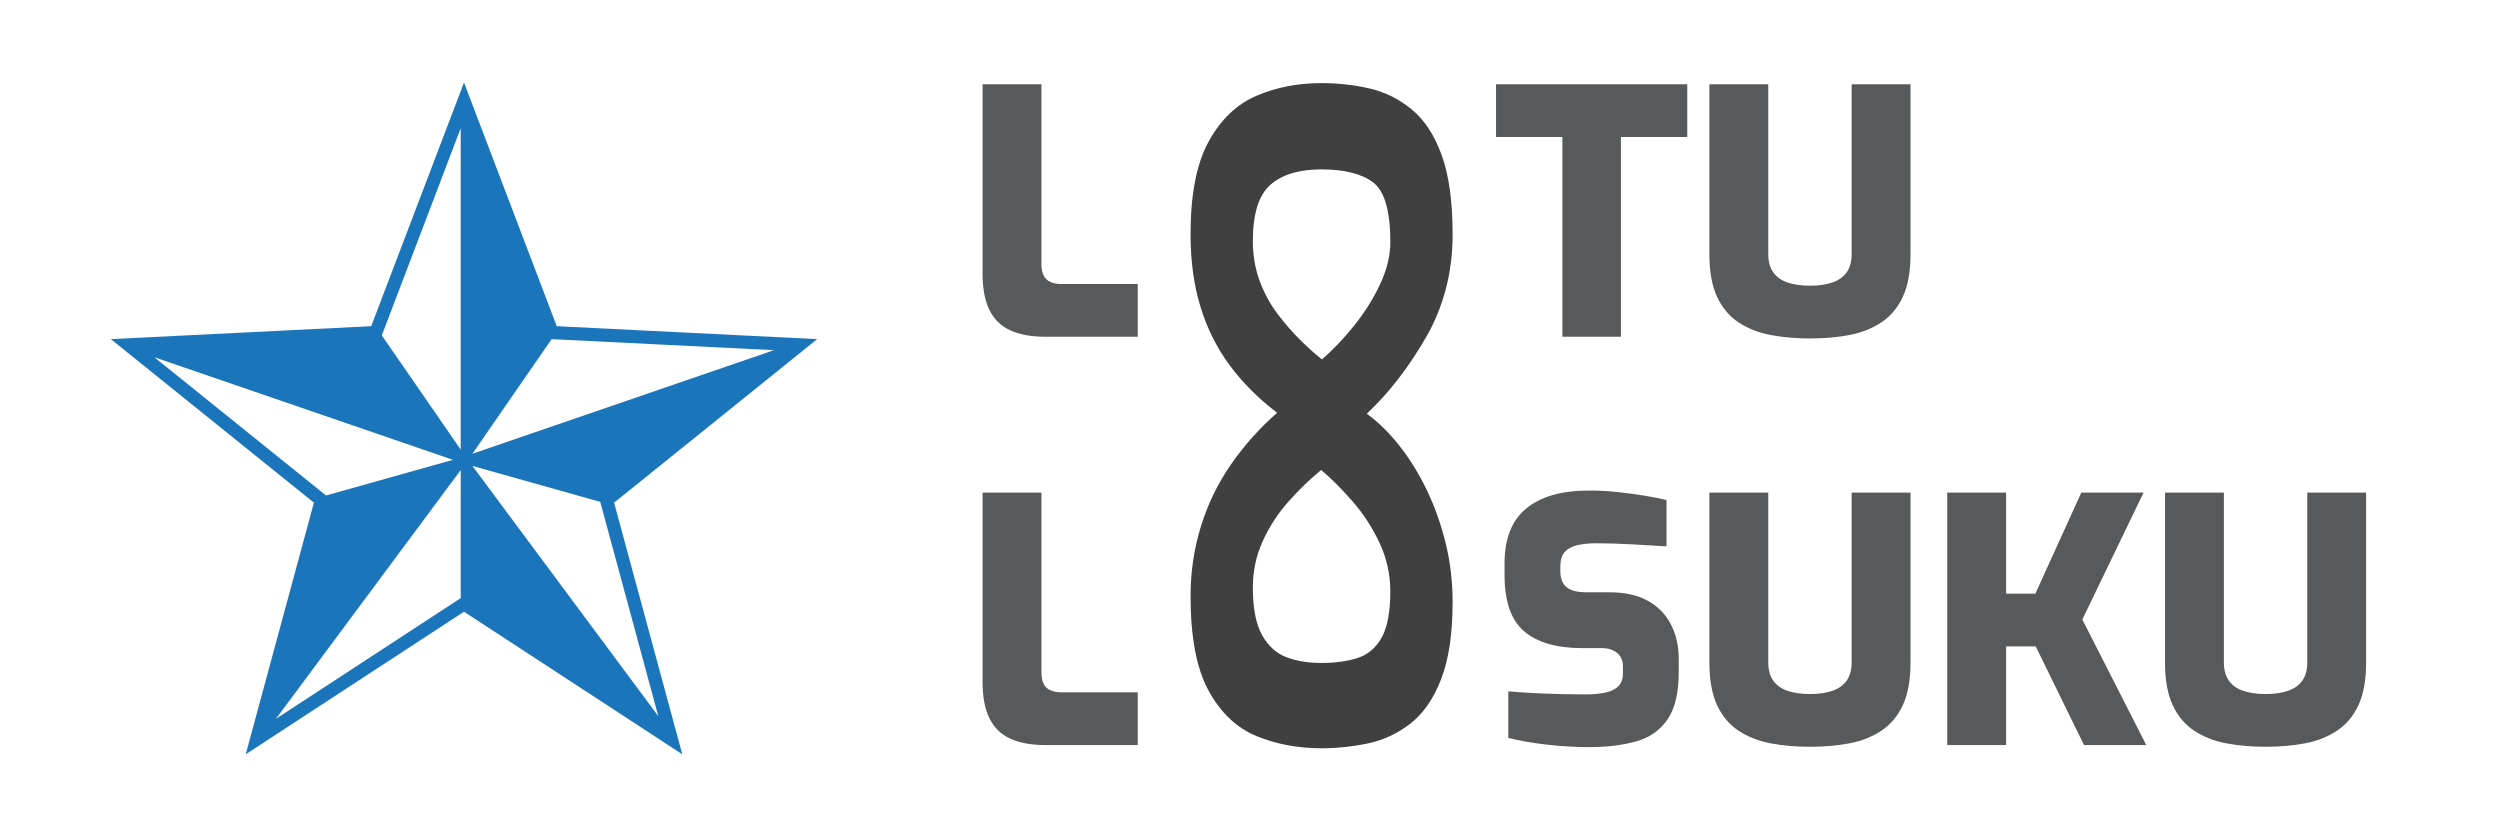
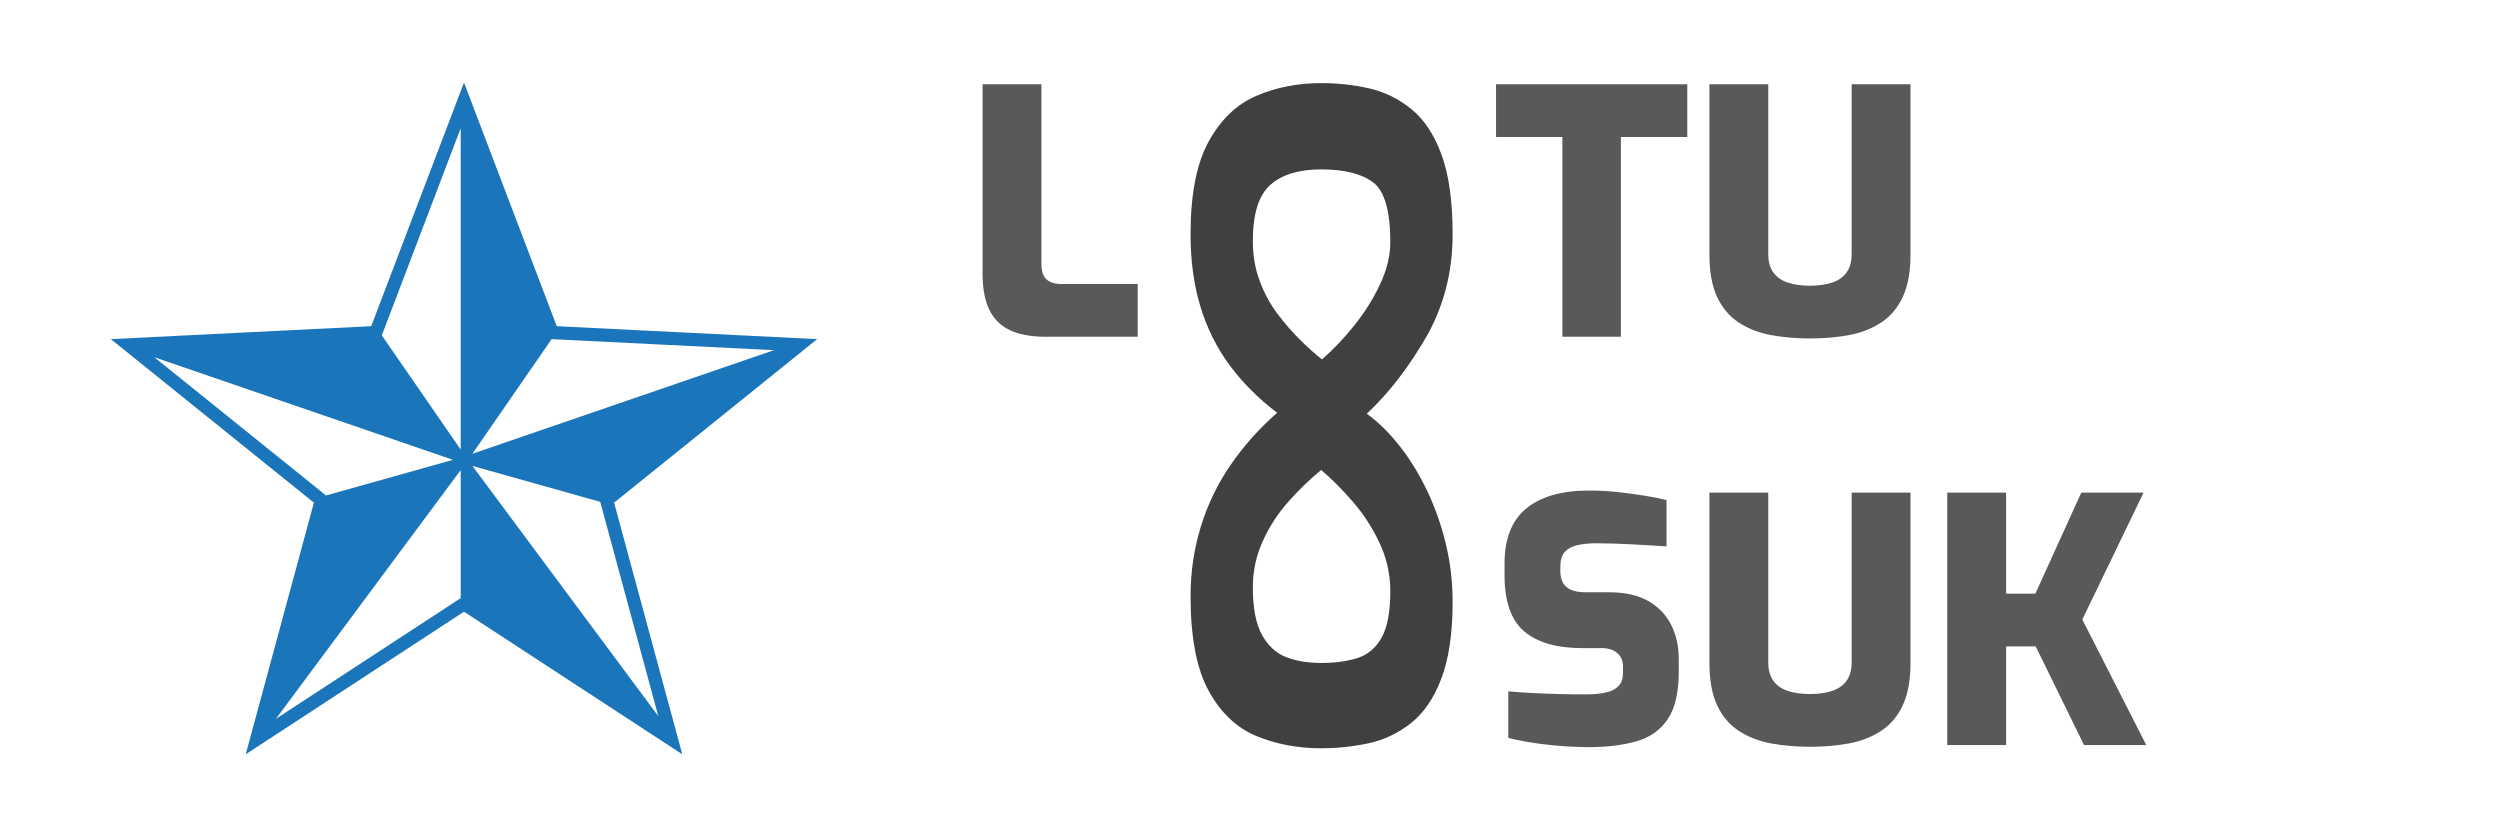
<svg xmlns="http://www.w3.org/2000/svg" version="1.1" x="0px" y="0px" width="240px" height="80px" viewBox="0 0 240 80" enable-background="new 0 0 240 80" xml:space="preserve">
  <g id="Layer_2">
</g>
  <g id="Layer_1">
    <g>
      <path fill="#58595B" d="M100.371,32.328c-1.372,0-2.505-0.207-3.397-0.621c-0.893-0.414-1.557-1.067-1.993-1.96    c-0.436-0.893-0.653-2.047-0.653-3.462V8.09h5.651v17.248c0,0.458,0.07,0.828,0.212,1.111c0.141,0.283,0.359,0.49,0.653,0.621    c0.294,0.131,0.637,0.196,1.029,0.196h7.35v5.063H100.371z" />
      <path fill="#58595B" d="M149.99,32.328V13.153h-6.371V8.09h18.359v5.063h-6.37v19.175H149.99z" />
      <path fill="#58595B" d="M173.77,32.491c-1.35,0-2.607-0.109-3.772-0.326c-1.165-0.218-2.194-0.621-3.087-1.209    s-1.584-1.41-2.074-2.466c-0.49-1.056-0.734-2.412-0.734-4.067V8.09h5.65v16.3c0,0.719,0.158,1.302,0.475,1.748    c0.314,0.446,0.771,0.773,1.371,0.98s1.323,0.31,2.172,0.31c0.828,0,1.541-0.103,2.141-0.31c0.598-0.207,1.056-0.534,1.371-0.98    c0.316-0.446,0.475-1.029,0.475-1.748V8.09h5.65v16.333c0,1.655-0.244,3.011-0.734,4.067c-0.49,1.057-1.182,1.878-2.074,2.466    c-0.894,0.588-1.917,0.991-3.07,1.209C176.372,32.382,175.12,32.491,173.77,32.491z" />
-       <path fill="#58595B" d="M100.371,71.527c-1.372,0-2.505-0.207-3.397-0.621c-0.893-0.413-1.557-1.066-1.993-1.96    c-0.436-0.893-0.653-2.046-0.653-3.462V47.289h5.651v17.248c0,0.457,0.07,0.827,0.212,1.11c0.141,0.283,0.359,0.49,0.653,0.621    c0.294,0.13,0.637,0.195,1.029,0.195h7.35v5.063H100.371z" />
      <path fill="#58595B" d="M152.505,71.724c-0.675,0-1.355-0.022-2.042-0.065c-0.686-0.044-1.361-0.104-2.025-0.18    s-1.307-0.169-1.927-0.277c-0.62-0.109-1.192-0.229-1.715-0.359v-4.476c0.696,0.065,1.47,0.12,2.319,0.163    c0.85,0.044,1.715,0.077,2.597,0.099s1.715,0.032,2.499,0.032c0.762,0,1.41-0.06,1.943-0.18c0.533-0.119,0.941-0.326,1.225-0.621    c0.283-0.294,0.426-0.702,0.426-1.225v-0.62c0-0.589-0.191-1.034-0.572-1.34c-0.381-0.305-0.865-0.457-1.453-0.457h-1.895    c-2.439,0-4.291-0.533-5.554-1.601s-1.895-2.863-1.895-5.39v-1.144c0-2.374,0.696-4.133,2.091-5.275    c1.393-1.144,3.396-1.715,6.01-1.715c0.959,0,1.884,0.049,2.777,0.146c0.893,0.098,1.742,0.212,2.548,0.343    s1.513,0.272,2.123,0.425v4.442c-1.002-0.065-2.123-0.13-3.364-0.195c-1.242-0.065-2.374-0.099-3.397-0.099    c-0.675,0-1.274,0.061-1.797,0.18c-0.522,0.12-0.926,0.338-1.208,0.653c-0.283,0.316-0.426,0.779-0.426,1.389v0.457    c0,0.697,0.201,1.209,0.605,1.535c0.402,0.327,1.018,0.49,1.846,0.49h2.254c1.502,0,2.744,0.277,3.724,0.833    s1.715,1.317,2.204,2.286c0.49,0.97,0.735,2.064,0.735,3.283v1.209c0,2.004-0.354,3.527-1.062,4.573    c-0.708,1.045-1.71,1.753-3.006,2.123C155.799,71.538,154.27,71.724,152.505,71.724z" />
      <path fill="#58595B" d="M173.77,71.69c-1.35,0-2.607-0.109-3.772-0.326c-1.165-0.218-2.194-0.621-3.087-1.209    s-1.584-1.409-2.074-2.466s-0.734-2.412-0.734-4.067V47.289h5.65V63.59c0,0.719,0.158,1.301,0.475,1.747    c0.314,0.447,0.771,0.773,1.371,0.98s1.323,0.311,2.172,0.311c0.828,0,1.541-0.104,2.141-0.311    c0.598-0.207,1.056-0.533,1.371-0.98c0.316-0.446,0.475-1.028,0.475-1.747V47.289h5.65v16.333c0,1.655-0.244,3.011-0.734,4.067    s-1.182,1.878-2.074,2.466c-0.894,0.588-1.917,0.991-3.07,1.209C176.372,71.581,175.12,71.69,173.77,71.69z" />
      <path fill="#58595B" d="M186.935,71.527V47.289h5.651v9.702h2.809l4.41-9.702h5.978l-5.88,12.185l6.142,12.054h-5.978    l-4.639-9.473h-2.842v9.473H186.935z" />
-       <path fill="#58595B" d="M217.51,71.69c-1.351,0-2.608-0.109-3.772-0.326c-1.165-0.218-2.194-0.621-3.087-1.209    c-0.894-0.588-1.585-1.409-2.074-2.466c-0.49-1.057-0.735-2.412-0.735-4.067V47.289h5.651V63.59c0,0.719,0.157,1.301,0.474,1.747    c0.315,0.447,0.772,0.773,1.372,0.98c0.599,0.207,1.322,0.311,2.172,0.311c0.827,0,1.541-0.104,2.14-0.311s1.057-0.533,1.372-0.98    c0.315-0.446,0.474-1.028,0.474-1.747V47.289h5.651v16.333c0,1.655-0.245,3.011-0.735,4.067c-0.489,1.057-1.182,1.878-2.074,2.466    s-1.916,0.991-3.07,1.209C220.112,71.581,218.86,71.69,217.51,71.69z" />
    </g>
    <g>
      <path fill="#404041" d="M126.835,7.978c1.604,0,3.146,0.17,4.631,0.512c1.481,0.34,2.831,1.008,4.047,2.001    c1.214,0.992,2.175,2.451,2.88,4.375c0.704,1.923,1.058,4.468,1.058,7.633c0,1.862-0.219,3.614-0.656,5.259    c-0.438,1.644-1.058,3.165-1.859,4.562c-0.803,1.396-1.678,2.714-2.625,3.956c-0.948,1.241-1.981,2.388-3.1,3.444    c1.118,0.806,2.175,1.846,3.172,3.119c0.996,1.271,1.871,2.699,2.625,4.281c0.754,1.583,1.35,3.272,1.787,5.073    c0.438,1.8,0.656,3.661,0.656,5.586c0,3.039-0.365,5.506-1.094,7.399c-0.729,1.893-1.714,3.319-2.953,4.282    c-1.24,0.962-2.602,1.598-4.084,1.908c-1.483,0.311-2.979,0.466-4.484,0.466c-2.236,0-4.302-0.389-6.198-1.164    c-1.896-0.776-3.427-2.219-4.594-4.328c-1.167-2.11-1.75-5.151-1.75-9.122c0-2.297,0.328-4.515,0.984-6.656    c0.656-2.141,1.616-4.128,2.88-5.957c1.264-1.831,2.746-3.491,4.448-4.98c-1.799-1.366-3.317-2.886-4.557-4.561    c-1.24-1.676-2.176-3.553-2.808-5.632c-0.632-2.08-0.948-4.391-0.948-6.935c0-3.849,0.583-6.827,1.75-8.936    c1.167-2.111,2.698-3.569,4.594-4.375C122.533,8.38,124.599,7.978,126.835,7.978z M126.835,16.262    c-2.14,0-3.768,0.496-4.886,1.489c-1.119,0.992-1.677,2.793-1.677,5.399c0,1.364,0.219,2.637,0.656,3.816    c0.438,1.178,1.008,2.234,1.714,3.165c0.704,0.931,1.433,1.769,2.188,2.513c0.753,0.745,1.445,1.364,2.078,1.862    c1.068-0.931,2.102-2.018,3.099-3.258c0.996-1.242,1.823-2.56,2.479-3.956c0.656-1.396,0.984-2.746,0.984-4.049    c0-2.979-0.547-4.887-1.641-5.725S129.07,16.262,126.835,16.262z M126.835,45.119c-1.069,0.868-2.114,1.876-3.136,3.025    c-1.021,1.147-1.848,2.42-2.479,3.816c-0.633,1.396-0.948,2.87-0.948,4.422c0,1.985,0.292,3.505,0.875,4.561    c0.583,1.055,1.36,1.769,2.333,2.142c0.972,0.372,2.09,0.559,3.354,0.559c1.313,0,2.467-0.156,3.464-0.466    c0.996-0.312,1.773-0.963,2.333-1.955c0.559-0.993,0.839-2.482,0.839-4.468c0-1.614-0.341-3.15-1.021-4.607    c-0.682-1.459-1.531-2.778-2.553-3.956C128.877,47.012,127.855,45.987,126.835,45.119z" />
    </g>
    <g>
      <path fill="#1B75BB" d="M77.604,32.831L53.227,31.62L44.543,8.813L35.86,31.62l-24.376,1.211l19.01,15.305l-6.382,23.559    l20.432-13.351l20.432,13.351l-6.382-23.559L77.604,32.831z M63.93,70.256l-0.022-0.012l-19.365-26.07v13.415l0,0L25.179,70.244    l19.364-26.07L31.208,47.92l0.003-0.016L13.21,33.407l31.333,10.767l-8.249-11.941l0.011-0.001l8.238-21.642l0,0v33.584    l8.25-11.941l23.12,1.146l-0.036,0.028L44.543,44.174l13.338,3.746L63.93,70.256z" />
      <g>
        <path fill="#1B75BB" d="M65.5,72.412L44.543,58.724L23.589,72.412l6.546-24.157L10.639,32.556l24.998-1.242l8.907-23.391     l8.904,23.391l25.001,1.242L58.953,48.255L65.5,72.412z M64.455,70.978h0.002H64.455z M64.453,70.977l-3.887-14.349     L64.453,70.977z M24.633,70.977l19.91-13.009l19.223,12.56l-0.08-0.053L44.86,45.128v12.633L24.633,70.977z M18.914,38.406     l11.94,9.615l-0.054,0.2l-5.94,21.917l18.877-25.41L30.76,48.373l0.094-0.352L18.914,38.406z M44.228,45.128L26.491,69.006     l17.737-11.588V45.128z M45.351,44.729l17.845,24.021l-5.574-20.573L45.351,44.729z M45.605,44.145l12.532,3.52l0.097,0.357     l0.162-0.131l17.638-14.203l-0.054,0.02L45.605,44.145z M14.813,34.293l16.484,13.272l12.187-3.421L14.813,34.293z M13.18,33.063     l0.133,0.045l30.424,10.453l-8.025-11.618L13.18,33.063z M52.955,32.558l-7.604,11.003l28.947-9.944L52.955,32.558z      M44.86,10.532v32.627l7.773-11.252l0.372,0.018l-0.073-0.191L44.86,10.532z M36.654,32.198l7.573,10.961v-30.85L36.654,32.198z      M76.756,33.104l-0.675,0.546l0.677-0.546H76.756z" />
      </g>
    </g>
  </g>
</svg>